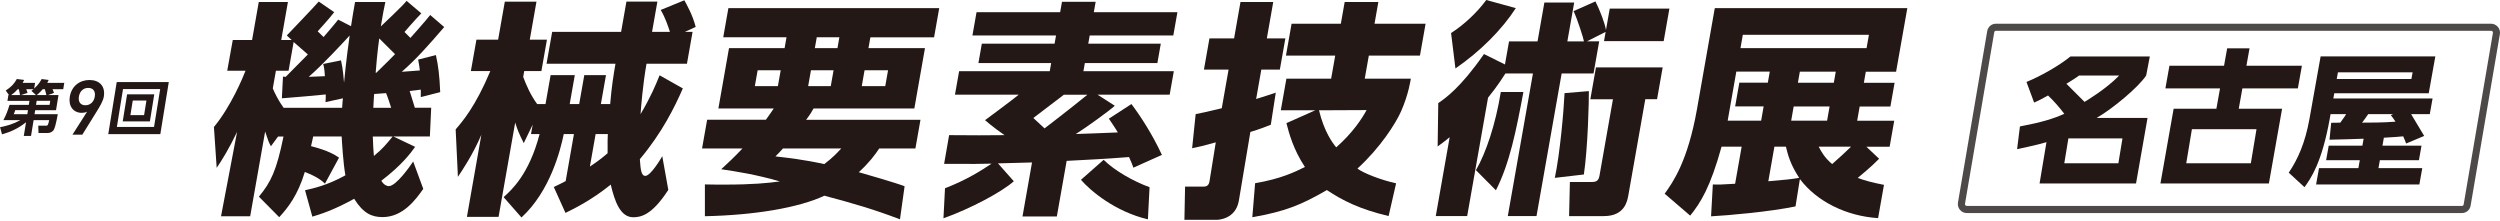
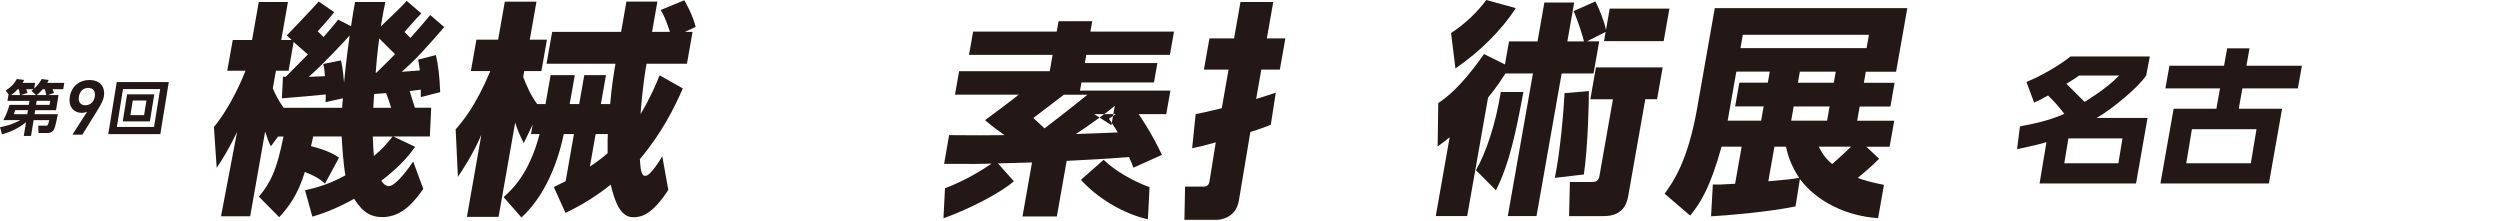
<svg xmlns="http://www.w3.org/2000/svg" id="_レイヤー_11" viewBox="0 0 680 60">
  <defs>
    <style>.cls-1{fill:#231815;}.cls-1,.cls-2{stroke-width:0px;}.cls-2{fill:#4c4948;}</style>
  </defs>
  <path class="cls-1" d="M15.91,25.86l-.67,4.11h-5.67l-.18,1.1h6.33c-.55,2.89-.85,4.02-1.27,4.48-.4.42-.94.62-1.41.62h-2.57l-.06-1.98h2c.56,0,.64,0,.97-1.51h-4.24l-.7,4.3h-1.97l.61-3.73c-2.31,1.85-4.4,2.68-6.53,3.29l-.54-1.93c1.8-.36,3.53-.83,5.54-1.93H.92c.82-1.54,1.17-2.57,1.67-4.15h5.24l.18-1.1H2.03l.25-1.57h.16l-.88-1.23c1.49-1,2.22-1.73,3.02-3.14l1.99.25c-.17.36-.22.47-.41.8h3.38l-.25,1.55c1.33-1.21,1.79-2.14,2.03-2.59l1.91.25c-.14.34-.21.48-.37.79h4.62l-.28,1.73h-2.92c.06.13.28.59.4,1l-1.64.59h2.87ZM5.45,25.86c-.11-.74-.28-1.34-.33-1.59h-.31c-.8.9-1.39,1.33-1.78,1.59h2.43ZM4.13,29.96c-.05.23-.22.77-.39,1.1h3.69l.18-1.1h-3.47ZM9.79,25.86l-1.24-1.15c.3-.24.38-.31.55-.44h-1.96c.11.25.27.67.35,1l-1.85.59h4.16ZM13.49,28.52l.18-1.1h-3.69l-.18,1.1h3.69ZM12.63,25.86c-.1-.38-.26-1.05-.43-1.59h-.59c-.67.8-1.2,1.24-1.63,1.59h2.65Z" />
  <path class="cls-1" d="M23.68,30.39c-.46.23-.98.3-1.45.3-2.3,0-3.66-1.85-3.25-4.36.48-2.96,2.74-4.57,5.36-4.57s4.38,1.6,3.9,4.53c-.18,1.08-.92,2.4-1.82,3.85l-4.03,6.49h-2.68l3.97-6.23ZM23.99,23.91c-1.34,0-2.3.93-2.53,2.36-.23,1.41.42,2.36,1.77,2.36s2.33-.96,2.55-2.36c.23-1.43-.41-2.36-1.79-2.36Z" />
  <path class="cls-1" d="M45.91,22.32l-2.3,14.16h-14.16l2.3-14.16h14.16ZM33.46,24.22l-1.67,10.3h10.11l1.67-10.3h-10.11ZM41.96,25.66l-1.19,7.36h-7.39l1.19-7.36h7.39ZM36.11,27.35l-.64,3.96h3.72l.64-3.96h-3.72Z" />
  <path class="cls-1" d="M88.43,49.98c-.74-.68-1.95-1.84-5.52-3.2-1.92,6.33-4.53,9.65-6.96,12.3l-5.53-5.59c3.28-3.94,4.83-7.19,6.69-16.35h-1.48l-1.94,2.64c-.6-1.11-.77-1.54-1.57-4l-4.07,23.05h-7.93l4.37-22.96c-2.14,4.49-4.15,7.76-5.55,9.78l-.75-11.11c4.6-5.53,7.92-13.52,8.6-15.31h-4.98l1.51-8.36h5.25l1.82-10.33h7.93l-1.82,10.33h2.83c-.48-.43-.63-.61-1.32-1.23,0,0,7.99-8.34,8.69-9.22l4.21,2.89c-1.09,1.48-4.5,5.21-4.5,5.21l1.6,1.55s3.09-3.56,3.97-4.73l3.5,1.78c.43-2.83.74-4.55,1.1-6.58h8.24c-.35,1.66-.76,3.63-1.23,6.64,0,0,6.48-6.09,7-6.95l4.01,3.4c-1.88,1.94-4.57,5.07-4.57,5.07l1.61,1.61s4.26-4.76,5.38-6.23l3.81,3.28c-4.4,5.1-7.55,8.67-11.55,12.17,1.05-.06,2.61-.18,4.92-.37-.07-.61-.26-2.03-.46-2.95l4.83-1.23c.65,2.95.98,5.52,1.17,10.08l-5.28,1.35c.02-1.54,0-1.72-.01-2.03-.82.12-3.02.37-3.02.37l1.41,4.55h4.45l-.36,7.81h-9.96l5.95,2.83c-1.22,1.72-3.64,4.98-9.19,9.22.66,1.17,1.58,1.47,2.01,1.47,2.03,0,5.82-5.47,6.65-6.7l2.74,7.44c-2.06,2.95-5.54,7.68-11.07,7.68-2.89,0-5.23-.98-7.73-4.98-5.65,3.13-9.16,4.18-11.37,4.86l-1.99-7.19c2.18-.49,6.01-1.29,10.98-4.06-.62-3.44-.91-8.79-1.02-10.57h-7.74c-.21.86-.46,2.27-.59,2.64,4.82,1.23,6.64,2.46,7.62,3.13l-3.83,7.07ZM76.98,20.84l.73.06c.44-.43,6.03-6.09,6.03-6.09l-3.87-3.38-1.38,7.81h-3.44l-.85,4.8c.47,1.17,1.56,3.38,2.94,5.28h15.92c.08-1.47.14-1.84.21-2.58l-4.73,1.04c.07-1.11.08-1.47.06-2.09-.95.12-9.88.92-11.93,1.05l.3-5.9ZM88.37,20.72c-.13-2.03-.24-2.46-.46-3.32l4.84-.98c.56,2.4.73,4.92.83,6.08.19-1.78.52-5.72,1.53-12.85-2.13,2.34-7.44,8.05-11.14,11.25l4.4-.18ZM101.4,37.13c.11,2.52.14,3.75.3,5.29,2.38-1.97,3.16-2.95,5.11-5.29h-5.41ZM106.4,29.32c-.95-3.01-1.39-3.99-1.39-3.99l-3.24.24s-.13,1.41-.23,3.75h4.86ZM102.36,19.79c2.81-2.7,5.09-5.06,5.09-5.06l-4.3-4.28s-.57,3.93-.97,9.34h.18Z" />
  <path class="cls-1" d="M165.97,28.28c.39-4.67.93-8.05,1.44-10.94h-18.75l1.53-8.67h18.75l1.45-8.24h8.42l-1.45,8.24h4.86c-.44-1.35-1.27-3.93-2.51-5.96l6.43-2.64c.6,1.11,2.21,3.87,3.09,7.25l-2.94,1.35h2.09l-1.53,8.67h-11c-1.03,5.84-1.49,11.93-1.62,13.71,2.89-4.92,4.09-7.87,5.18-10.57l6.32,3.57c-2.17,4.98-5.63,12.05-11.69,19.24.19,2.77.37,4.55,1.47,4.55,1.47,0,4.19-4.61,4.63-5.35l1.64,9.16c-4.47,6.89-7.46,7.44-9.55,7.44-3.57,0-5.05-4.46-6.11-8.88-5.02,4.06-9.55,6.35-12.31,7.7l-3.18-7.05c1.61-.74,1.88-.92,3.23-1.6l2.25-12.79h-2.77c-.86,4.18-3.65,15.49-11.5,22.68l-4.86-5.53c2.12-1.91,6.92-6.15,9.79-17.15h-2.34l.46-2.58-2.43,5.04c-1.41-2.83-1.7-3.63-2.33-5.59l-4.52,25.64h-8.61l3.93-22.32c-2.3,5.35-5.13,9.59-6.38,11.43l-.61-12.91c1.77-2.03,5.4-6.21,9.43-15.86h-5.29l1.51-8.54h5.9l1.82-10.33h8.61l-1.82,10.33h4.67l-1.51,8.54h-4.67l-.28,1.6c.79,2.15,2.06,5.04,3.8,7.38h2.27l1.39-7.87h6.58l-1.39,7.87h2.58l1.39-7.87h5.9l-1.39,7.87h2.52ZM162.01,36.46l-1.56,8.85c2.15-1.41,3.59-2.58,4.82-3.63-.05-3.2.03-4.36.06-5.22h-3.32Z" />
-   <path class="cls-1" d="M254.07,10.14l1.4-7.93h-57.35l-1.4,7.93h17.21l-.52,2.95h-15.12l-2.89,16.41h15.06c-.34.55-1.4,2.03-2.14,3.07h-15.98l-1.38,7.81h11c-2.34,2.46-4.11,4.12-5.79,5.65,4.07.61,9.4,1.41,15.95,3.32-3.21.43-7.4.86-14.9.86-1.95,0-3.68,0-5.49-.05v8.65c13.5-.28,25.53-2.3,32.5-5.58,8.47,2.27,13.33,3.68,20.56,6.42l1.26-8.99c-2.3-.92-12.46-3.82-12.46-3.82,2.94-2.71,4.4-4.73,5.56-6.45h9.84l1.38-7.81h-31.1c1.2-1.6,1.48-2.15,2.02-3.07h27.41l2.89-16.41h-15.37l.52-2.95h17.33ZM205.32,23.42l.76-4.3h6.27l-.76,4.3h-6.27ZM228.82,40.39c-1.21,1.29-2.28,2.46-4.62,4.24-5.62-1.23-10.02-1.72-13.28-2.09,1.12-1.11,1.36-1.41,2.04-2.15h15.86ZM225.97,23.42h-6.15l.76-4.3h6.15l-.76,4.3ZM227.79,13.09h-6.15l.52-2.95h6.15l-.52,2.95ZM241.55,19.12l-.76,4.3h-6.39l.76-4.3h6.39Z" />
-   <path class="cls-1" d="M303.23,28.77c-1.77,1.57-7.62,5.79-10.6,7.68,3.04-.12,7.82-.25,11.42-.43-.51-.92-2.44-3.74-2.44-3.74l6.14-3.98c2.64,3.52,5.69,8.26,8.29,13.83l-7.76,3.48c-.32-.98-.48-1.29-1.18-2.89-7.98.62-9.7.62-16.97,1.04l-2.67,15.12h-9.34l2.59-14.69-9.26.25,4.31,4.86c-3.22,2.89-11.73,7.44-19.14,10.08l.42-8.17c5.77-2.23,9.83-4.79,12.68-6.7-3.14.06-4.39.12-12.92.06l1.36-7.81c8.47.06,8.42.06,15.07,0-3.36-2.33-5.3-4.07-5.3-4.07,0,0,8.2-6.07,9.15-6.93h-17.33l1.13-6.39h24.65l.39-2.22h-19.79l.93-5.28h19.79l.39-2.22h-22.74l1.12-6.33h22.74l.5-2.83h9.16l-.5,2.83h22.74l-1.12,6.33h-22.74l-.39,2.22h19.73l-.93,5.28h-19.73l-.39,2.22h24.59l-1.13,6.39h-19.61l4.69,3.01ZM289.38,25.76c-.32.26-8.31,6.33-8.31,6.33l3.05,2.83s7.62-5.84,11.65-9.16h-6.39ZM312.23,59.66c-8.88-2.09-15.59-7.72-18.21-10.75l6.17-5.44c3.03,2.98,8.08,5.84,12.49,7.45l-.45,8.75Z" />
+   <path class="cls-1" d="M303.23,28.77c-1.77,1.57-7.62,5.79-10.6,7.68,3.04-.12,7.82-.25,11.42-.43-.51-.92-2.44-3.74-2.44-3.74l6.14-3.98c2.64,3.52,5.69,8.26,8.29,13.83l-7.76,3.48c-.32-.98-.48-1.29-1.18-2.89-7.98.62-9.7.62-16.97,1.04l-2.67,15.12h-9.34l2.59-14.69-9.26.25,4.31,4.86c-3.22,2.89-11.73,7.44-19.14,10.08l.42-8.17c5.77-2.23,9.83-4.79,12.68-6.7-3.14.06-4.39.12-12.92.06l1.36-7.81c8.47.06,8.42.06,15.07,0-3.36-2.33-5.3-4.07-5.3-4.07,0,0,8.2-6.07,9.15-6.93h-17.33l1.13-6.39h24.65l.39-2.22h-19.79h19.79l.39-2.22h-22.74l1.12-6.33h22.74l.5-2.83h9.16l-.5,2.83h22.74l-1.12,6.33h-22.74l-.39,2.22h19.73l-.93,5.28h-19.73l-.39,2.22h24.59l-1.13,6.39h-19.61l4.69,3.01ZM289.38,25.76c-.32.26-8.31,6.33-8.31,6.33l3.05,2.83s7.62-5.84,11.65-9.16h-6.39ZM312.23,59.66c-8.88-2.09-15.59-7.72-18.21-10.75l6.17-5.44c3.03,2.98,8.08,5.84,12.49,7.45l-.45,8.75Z" />
  <path class="cls-1" d="M345.66,33.93l1.35-8.73c-1.5.49-2.68.92-5.34,1.72l1.41-7.99h5.04l1.5-8.48h-5.04l1.74-9.9h-8.91l-1.74,9.9h-6.7l-1.5,8.48h6.7l-1.85,10.51c-4.36,1.05-5.51,1.29-7.1,1.6l-.96,9.28c1.79-.37,3.33-.74,6.43-1.6l-1.72,10.69c-.24,1.35-1.22,1.35-1.71,1.35h-4.92l-.18,9.03h8.79c.43,0,5.13-.18,6.01-5.16l3.14-18.74c2.66-.8,3.99-1.35,5.57-1.97Z" />
-   <path class="cls-1" d="M386.23,15.12l1.53-8.67h-13.89l1.04-5.9h-9.16l-1.04,5.9h-13.4l-1.53,8.67h13.4l-1.11,6.27h-12.17l-1.52,8.6h9.4l-7.87,3.5c.65,2.58,1.87,7.19,5.03,11.93-2.69,1.31-6.35,3.19-13.55,4.41l-.76,9.26c8.98-1.59,13.29-3.34,20.27-7.39,4.45,2.94,8.95,5.19,16.8,7.07l2.04-8.91c-3.99-.86-8.92-2.76-10.52-4.01,6.22-5.66,10.42-12.29,11.86-15.54,2.13-4.81,2.66-8.91,2.66-8.91h-12.53l1.11-6.27h13.89ZM371.71,29.94c-1.19,2.21-3.67,6.09-8.26,10.14-.96-1.17-3.26-4.18-4.68-10.08l12.93-.06Z" />
  <path class="cls-1" d="M409.48,19.98c-.93,1.41-2.05,3.26-4.73,6.58l-5.68,32.21h-8.54l3.78-21.45c-1.08.92-1.71,1.35-3.27,2.52l.17-11.8c1.82-1.23,6.09-4.18,12.43-13.34l5.71,2.83,1.11-6.27h7.75l1.86-10.57h8.11l-1.86,10.57h4.52c-.15-.89-1.67-5.72-2.82-8.24l5.94-2.64c1.23,2.46,2.58,5.96,2.86,7.8l1.03-5.84h16.23l-1.56,8.85h-16.23l.44-2.52-5.09,2.58h3.34l-1.54,8.73h-8.67l-6.84,38.79h-7.81l6.84-38.79h-7.5ZM394.7,8.98c3.54-2.27,7.07-5.59,9.57-8.98l8.03,2.21c-3.72,5.78-9.63,11.74-16.42,16.41l-1.19-9.65ZM401.46,46.29c2.74-4.73,5.35-12.54,6.76-21.27h6.15c-2,10.63-3.71,19.3-7.48,26.74l-5.43-5.47ZM422.91,48.38c1.41-6.58,2.44-18.38,2.65-23.05l6.61-.55c.04,2.21-.25,15.37-1.36,22.68l-7.91.92ZM452.25,18.32l-1.53,8.67h-3.2l-4.6,26.07c-.29,1.66-1.01,5.72-6.66,5.72h-9.47l.22-9.28h5.72c1.04,0,2.03,0,2.32-1.66l3.67-20.84h-6.15l1.53-8.67h18.13Z" />
  <path class="cls-1" d="M515.74,19.49l3.05-17.27h-52.37l-4.83,27.42c-2.53,14.32-6.6,19.98-8.8,23.05l6.94,5.96c2.83-3.5,5.47-7.68,8.53-18.75h5.47l-1.78,10.08c-4.04.25-4.47.25-6.06.19l-.48,8.67c4.65-.25,15.95-1.23,22.97-2.7l1.19-7.44c4.6,6.12,12.64,10.08,21.27,10.63l1.6-9.05c-3.41-.66-5.34-1.22-7.14-1.89.69-.61,3.36-2.69,5.82-5.21l-3.47-3.27h6.33l1.25-7.07h-10.08l.68-3.87h8.36l1.14-6.45h-8.36l.53-3.01h8.24ZM479.71,28.95l-.68,3.87h-9.1l2.35-13.34h9.1l-.53,3.01h-7.75l-1.14,6.45h7.75ZM480.98,49.3l1.66-9.4h3.13c.57,2.34,1.23,4.86,3.61,8.48-2.22.37-3.34.49-8.4.92ZM487.2,32.83l.68-3.87h9.77l-.68,3.87h-9.77ZM489.03,22.5l.53-3.01h9.77l-.53,3.01h-9.77ZM498.34,44.63c-2.13-1.84-2.87-3.26-3.65-4.73h8.79c-1.42,1.41-3.32,3.13-5.14,4.73ZM473.41,13.09l.64-3.63h34.3l-.64,3.63h-34.3Z" />
-   <path class="cls-2" d="M669.65,57.95h-134.68c-.72,0-1.41-.32-1.87-.88-.46-.56-.66-1.28-.53-1.99l7.96-46.66c.21-1.15,1.2-1.97,2.35-1.97h134.68c.72,0,1.4.32,1.87.88s.66,1.28.53,1.99l-7.96,46.66c-.21,1.15-1.2,1.97-2.35,1.97ZM542.89,8.38c-.23,0-.41.15-.45.38l-7.96,46.66c-.04.21.05.35.11.41.06.07.18.18.39.18h134.68c.23,0,.41-.15.45-.38l7.96-46.66c.04-.21-.05-.35-.11-.42-.06-.07-.18-.18-.39-.18h-134.68Z" />
  <path class="cls-1" d="M604.94,17.88l.85-4.73h6.08l-.84,4.73h15.09l-1.1,6.17h-15.09l-.99,5.53h11.79l-3.59,20.32h-29.5l3.59-20.32h11.63l.99-5.53h-14.86l1.1-6.17h14.86ZM596.2,35.14l-1.54,9.26h17.57l1.54-9.26h-17.57Z" />
-   <path class="cls-1" d="M654.46,39.04c-.31-.93-.25-.65-.79-1.96-.72.08-2.46.23-5.26.38l-.38,2.17h10.62l-.7,3.94h-10.62l-.39,2.17h11.92l-.79,4.44h-28.09l.79-4.44h10.71l.39-2.17h-9.16l.7-3.94h9.16l.34-1.9c-1.26.04-7.87.27-9.28.27l.45-4.6c1.62,0,1.82-.04,2.48-.04,1.13-1.55,1.23-1.7,1.6-2.32h-4.25l-.2,1.16c-2.18,12.22-5.26,16.47-6.89,18.71l-4.28-3.94c2.47-3.67,4.47-8.07,5.66-14.77l3.01-16.86h31.2l-1.79,10.02h-25.7l-.25,1.43h26.99l-.76,4.26h-5.07l3.55,5.92-4.91,2.07ZM656.23,19.68h-20.31l-.33,1.81h20.31l.33-1.81ZM650.96,31.04h-6.8c-.8,1.16-.89,1.28-1.67,2.32,1.62,0,6,0,9.08-.27-.39-.63-.87-1.27-1.27-1.77l.66-.27Z" />
  <path class="cls-1" d="M583.76,20.54l.99-5.18h-13.95s0,0,.01-.01h-7.63c-3.35,2.7-8.33,5.45-11.98,6.94l2.08,5.61c1.56-.67,1.55-.73,3.78-1.93,1.56,1.47,3.05,3.16,4.43,4.99-2.97,1.31-5.99,2.28-12.07,3.43l-.77,6.18s5.97-1.24,7.99-1.9l-1.88,11.23h26.24l3.13-17.82h-13.85c4.25-2.42,11.43-8.39,13.47-11.54ZM577.31,37.65l-1.11,6.75h-14.71l1.11-6.75h14.71ZM566.99,27.71l-4.93-4.93s2.61-1.56,3.45-2.24h10.91c-3.57,3.73-9.42,7.17-9.42,7.17Z" />
</svg>